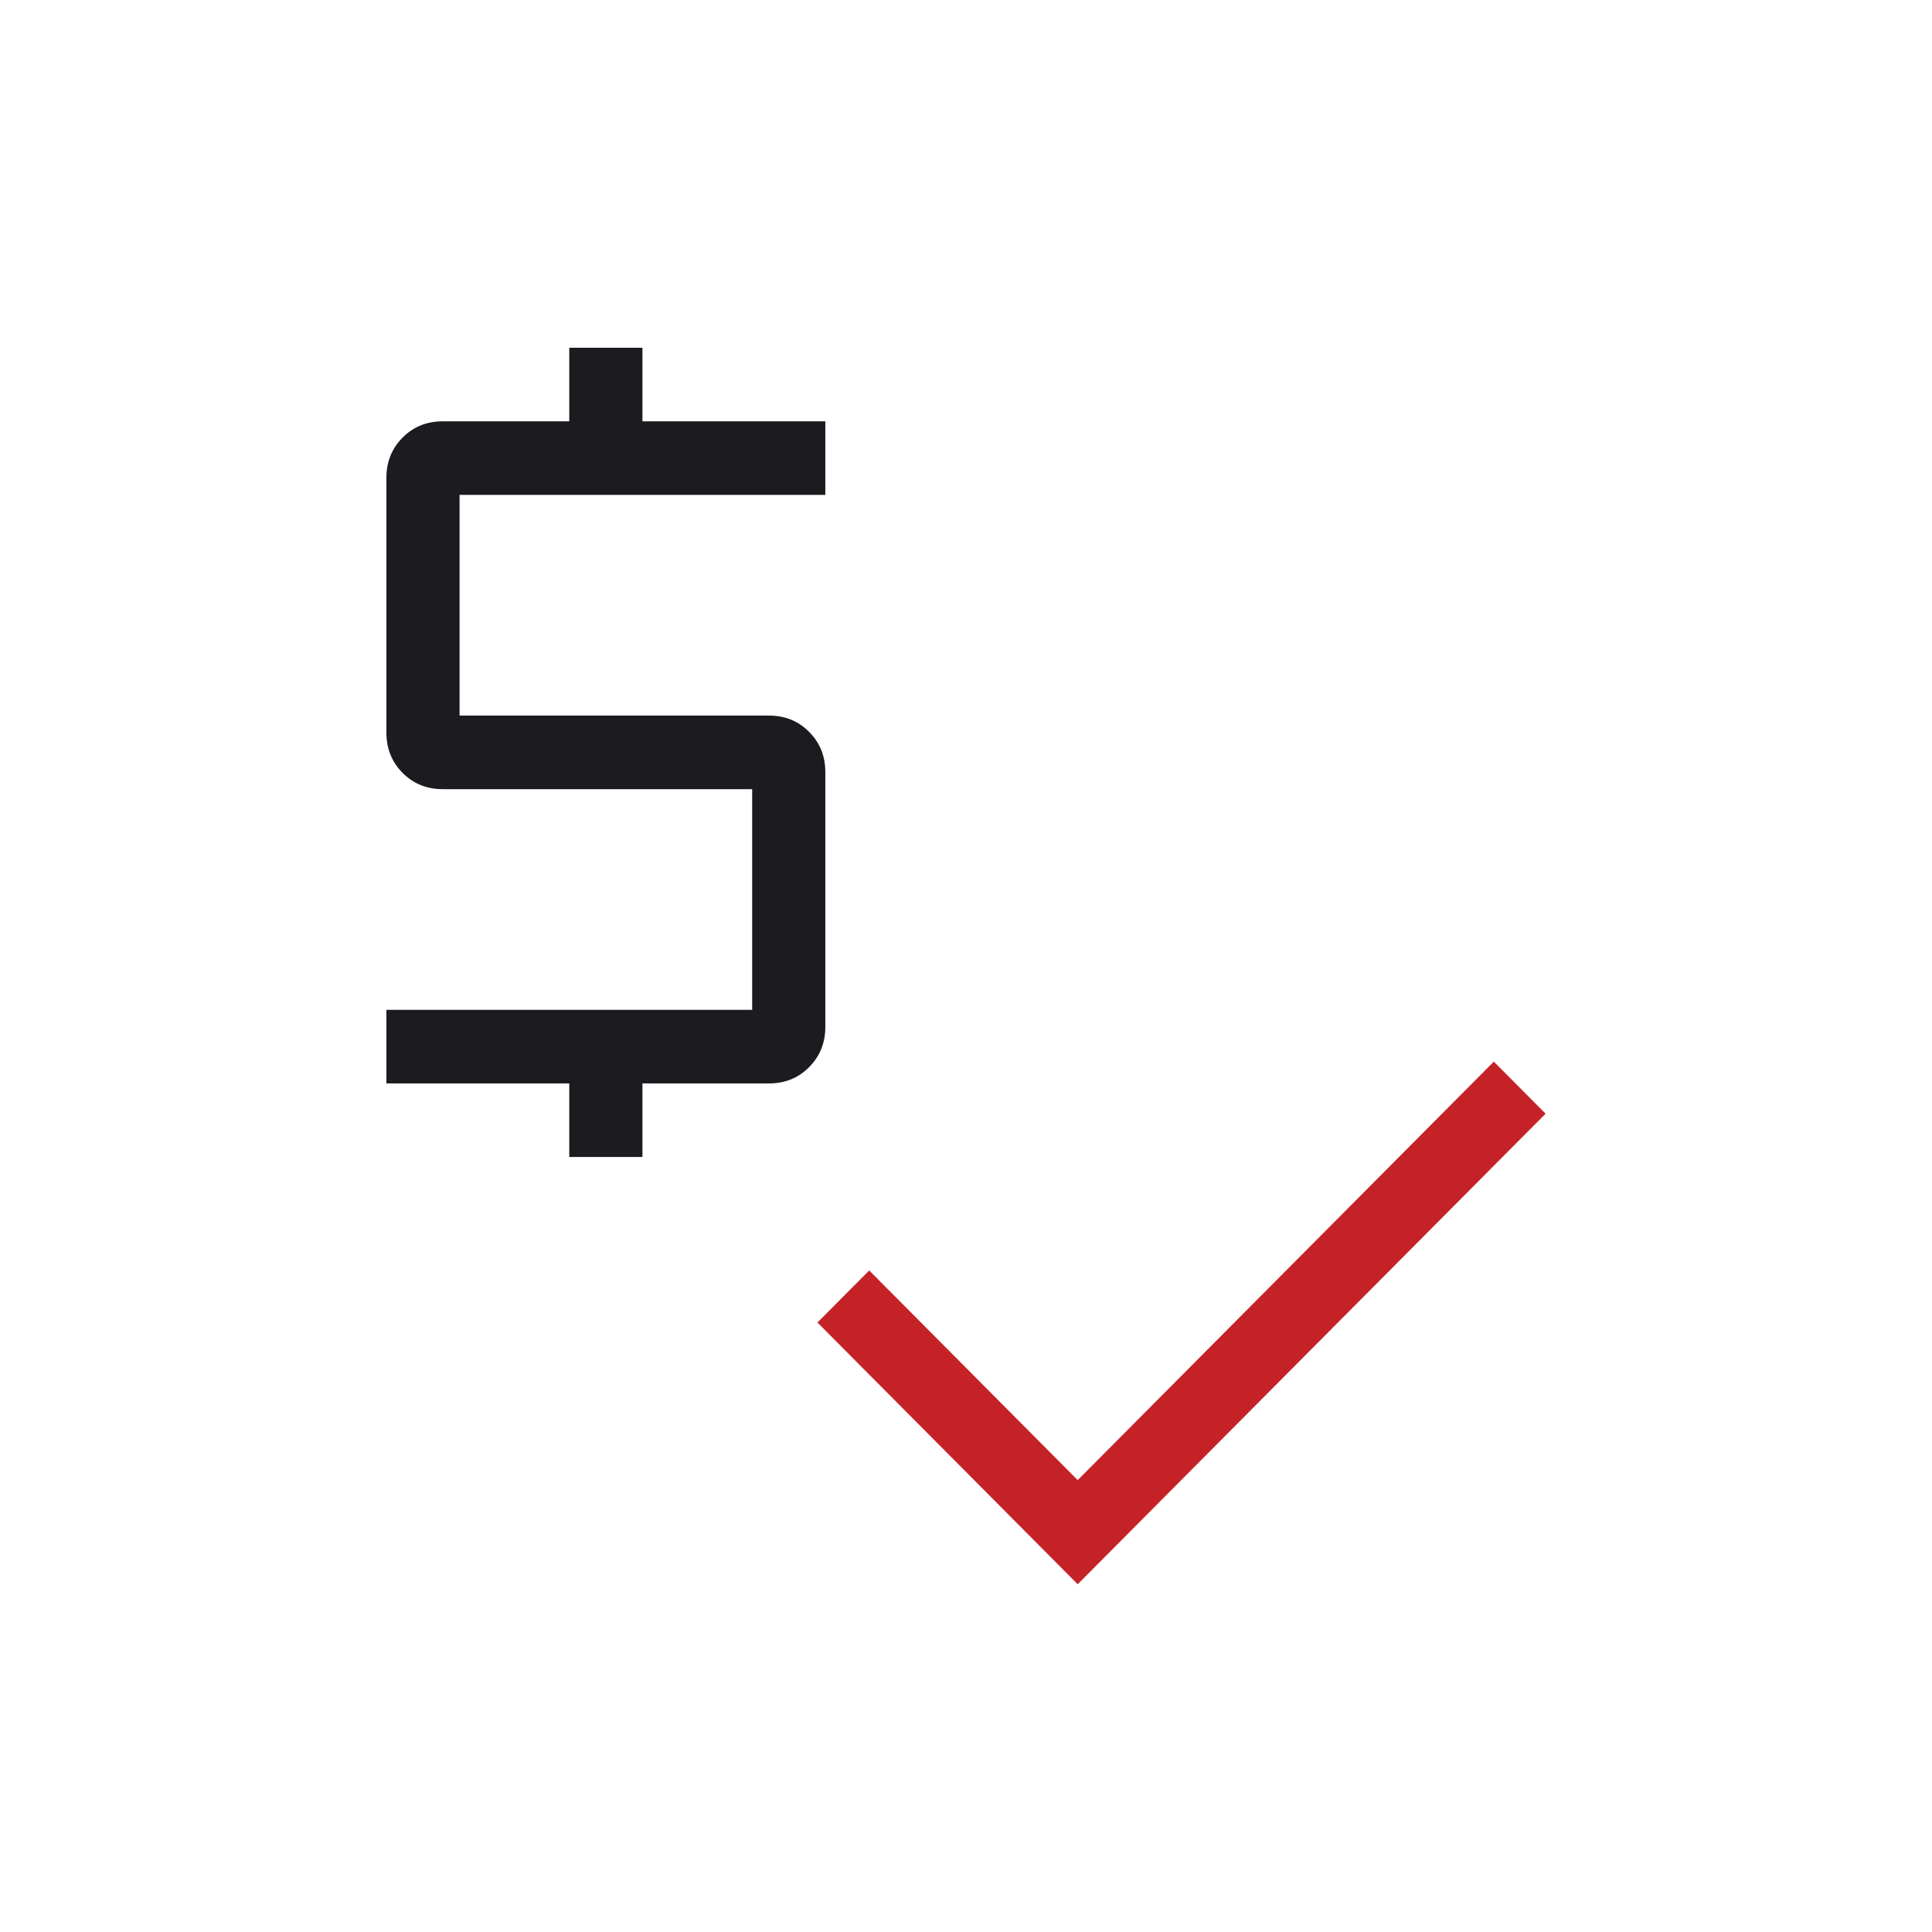
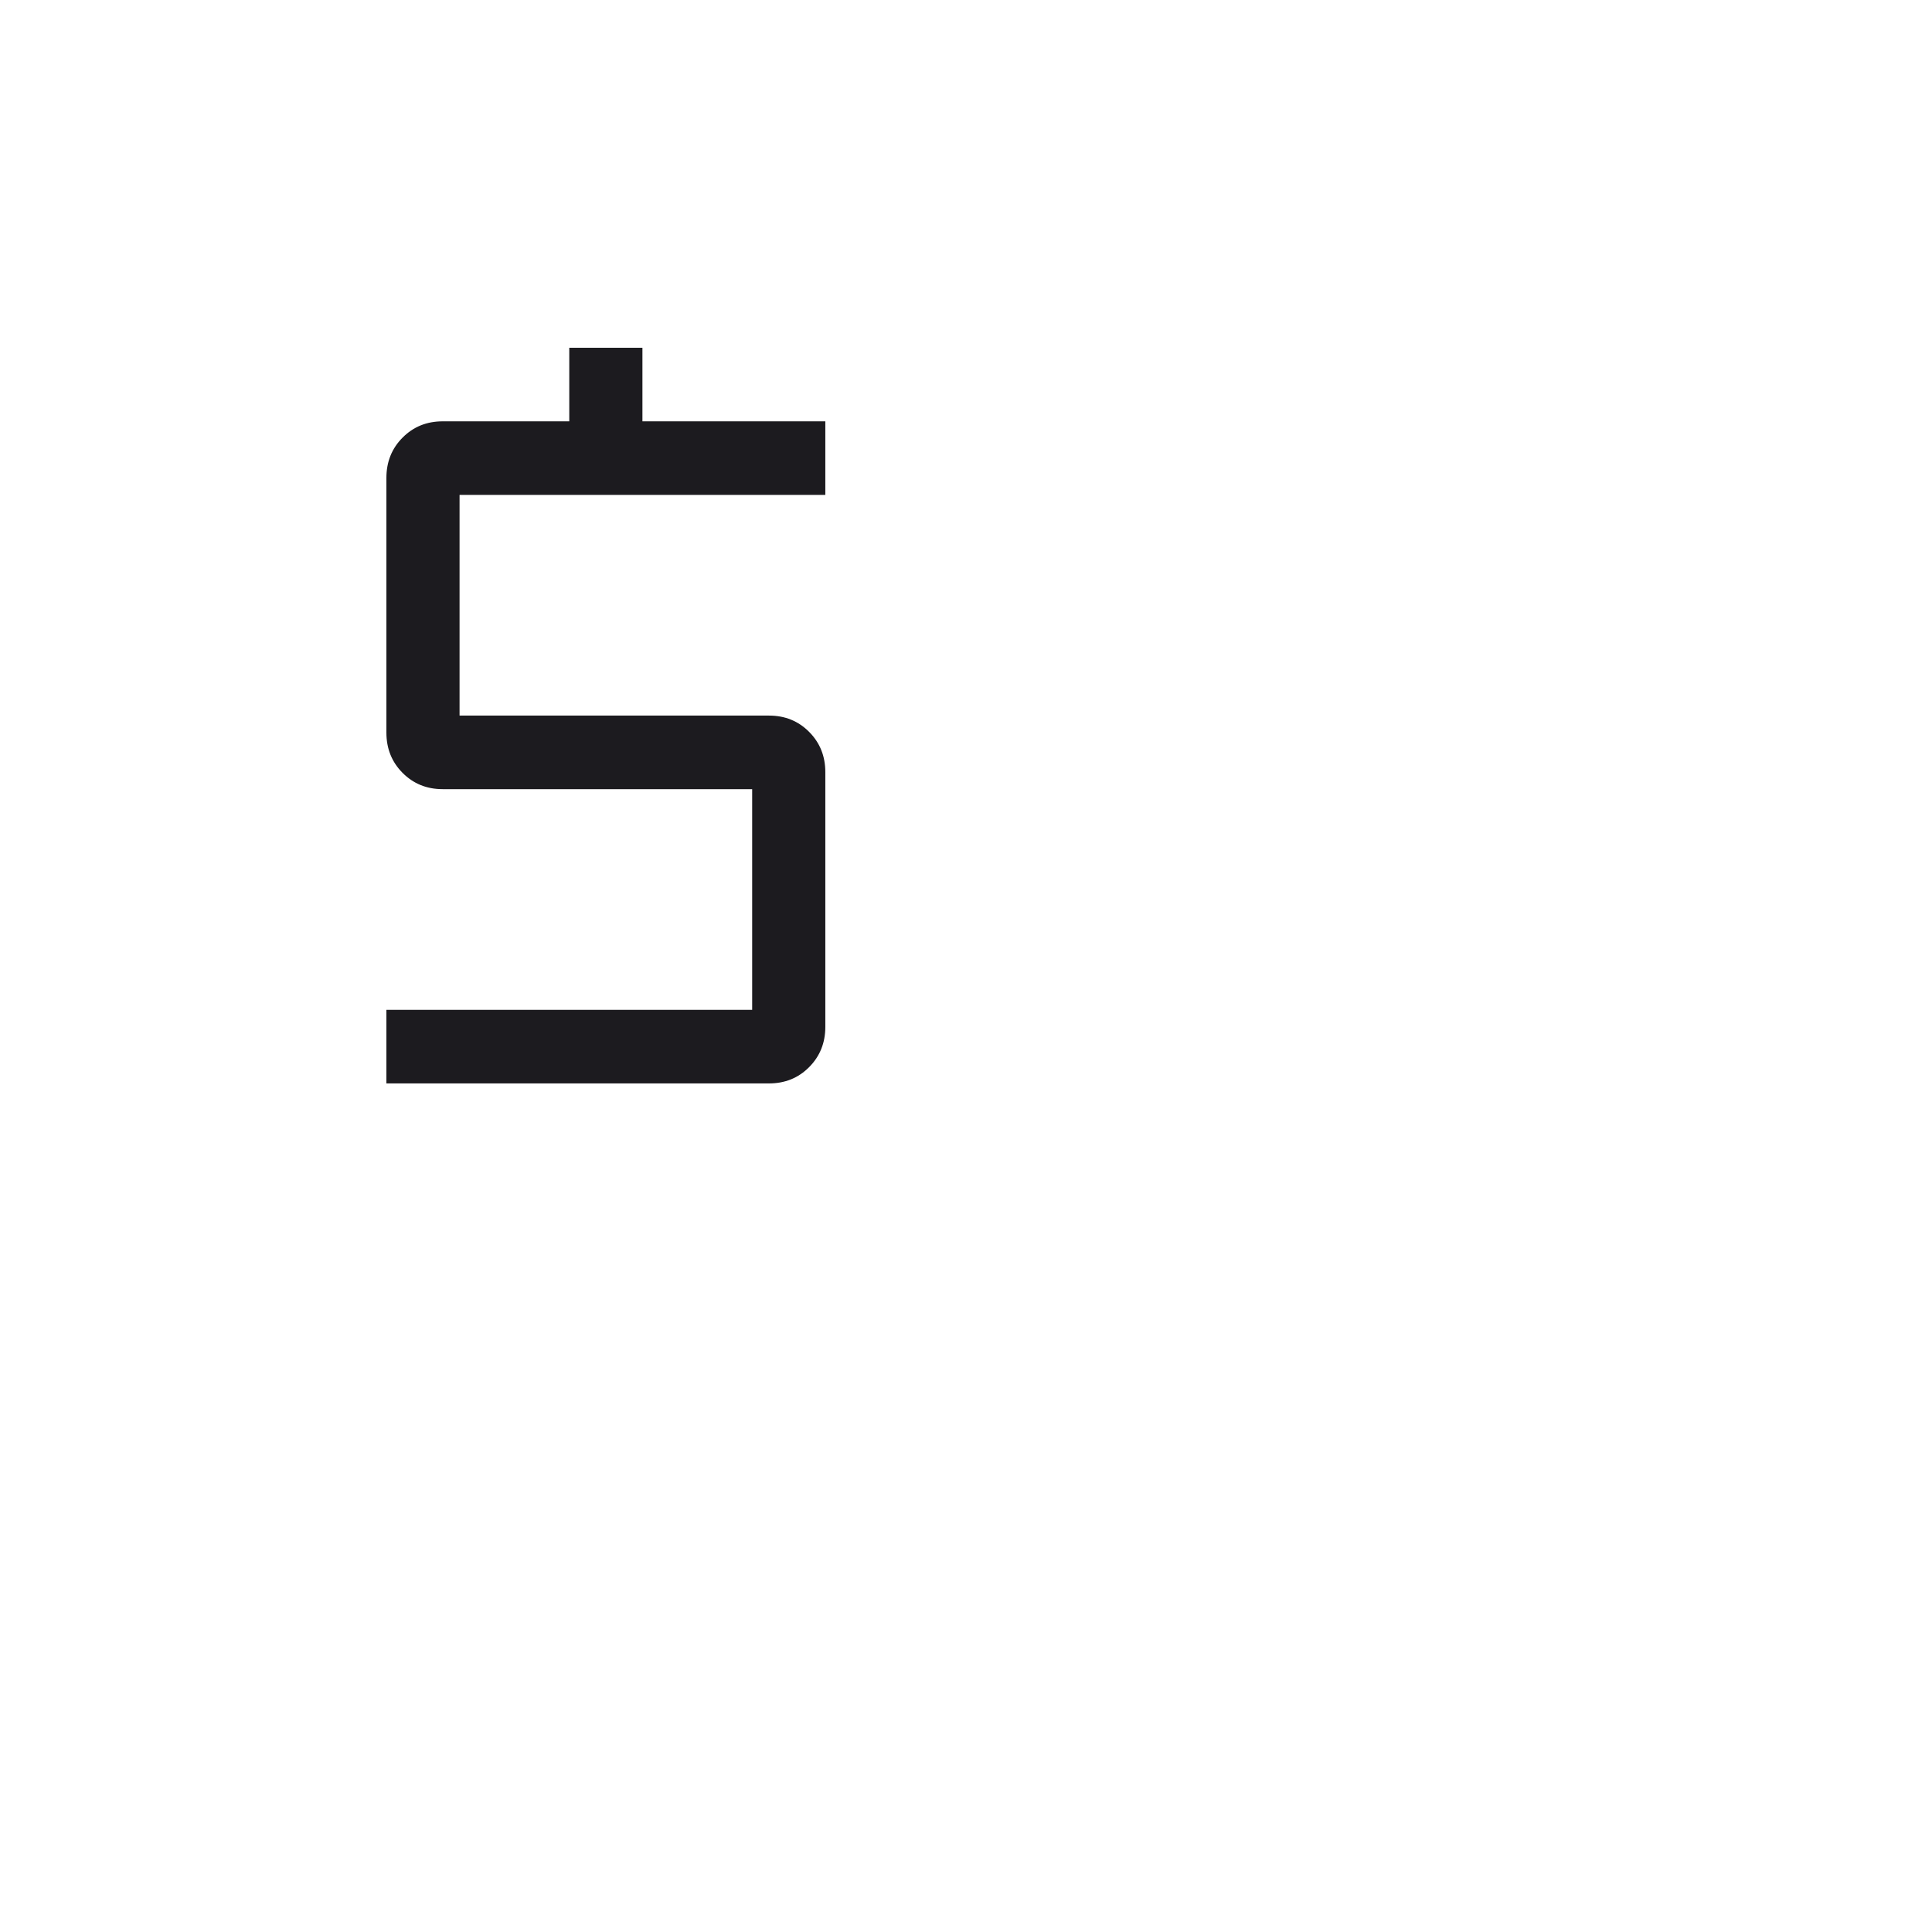
<svg xmlns="http://www.w3.org/2000/svg" width="75" height="75" viewBox="0 0 75 75" fill="none">
  <g id="icon-price_check">
    <g id="price_check">
-       <path fill-rule="evenodd" clip-rule="evenodd" d="M22.099 42.058V44.914H24.939V42.058H29.854C30.473 42.058 30.992 41.848 31.41 41.426C31.829 41.006 32.039 40.484 32.039 39.861V29.976C32.039 29.353 31.829 28.832 31.41 28.411C30.992 27.99 30.473 27.779 29.854 27.779H17.84V19.212H32.039V16.356H24.939V13.5H22.099V16.356H17.184C16.565 16.356 16.047 16.566 15.628 16.988C15.209 17.408 15 17.93 15 18.553V28.438C15 29.061 15.209 29.582 15.628 30.003C16.047 30.424 16.565 30.635 17.184 30.635H29.199V39.202H15V42.058H22.099Z" fill="#1C1B1F" />
-       <path d="M41.836 61.5L31.733 51.34L33.743 49.319L41.836 57.458L57.99 41.212L60 43.233L41.836 61.5Z" fill="#C52228" />
+       <path fill-rule="evenodd" clip-rule="evenodd" d="M22.099 42.058V44.914V42.058H29.854C30.473 42.058 30.992 41.848 31.41 41.426C31.829 41.006 32.039 40.484 32.039 39.861V29.976C32.039 29.353 31.829 28.832 31.41 28.411C30.992 27.99 30.473 27.779 29.854 27.779H17.84V19.212H32.039V16.356H24.939V13.5H22.099V16.356H17.184C16.565 16.356 16.047 16.566 15.628 16.988C15.209 17.408 15 17.93 15 18.553V28.438C15 29.061 15.209 29.582 15.628 30.003C16.047 30.424 16.565 30.635 17.184 30.635H29.199V39.202H15V42.058H22.099Z" fill="#1C1B1F" />
    </g>
  </g>
</svg>